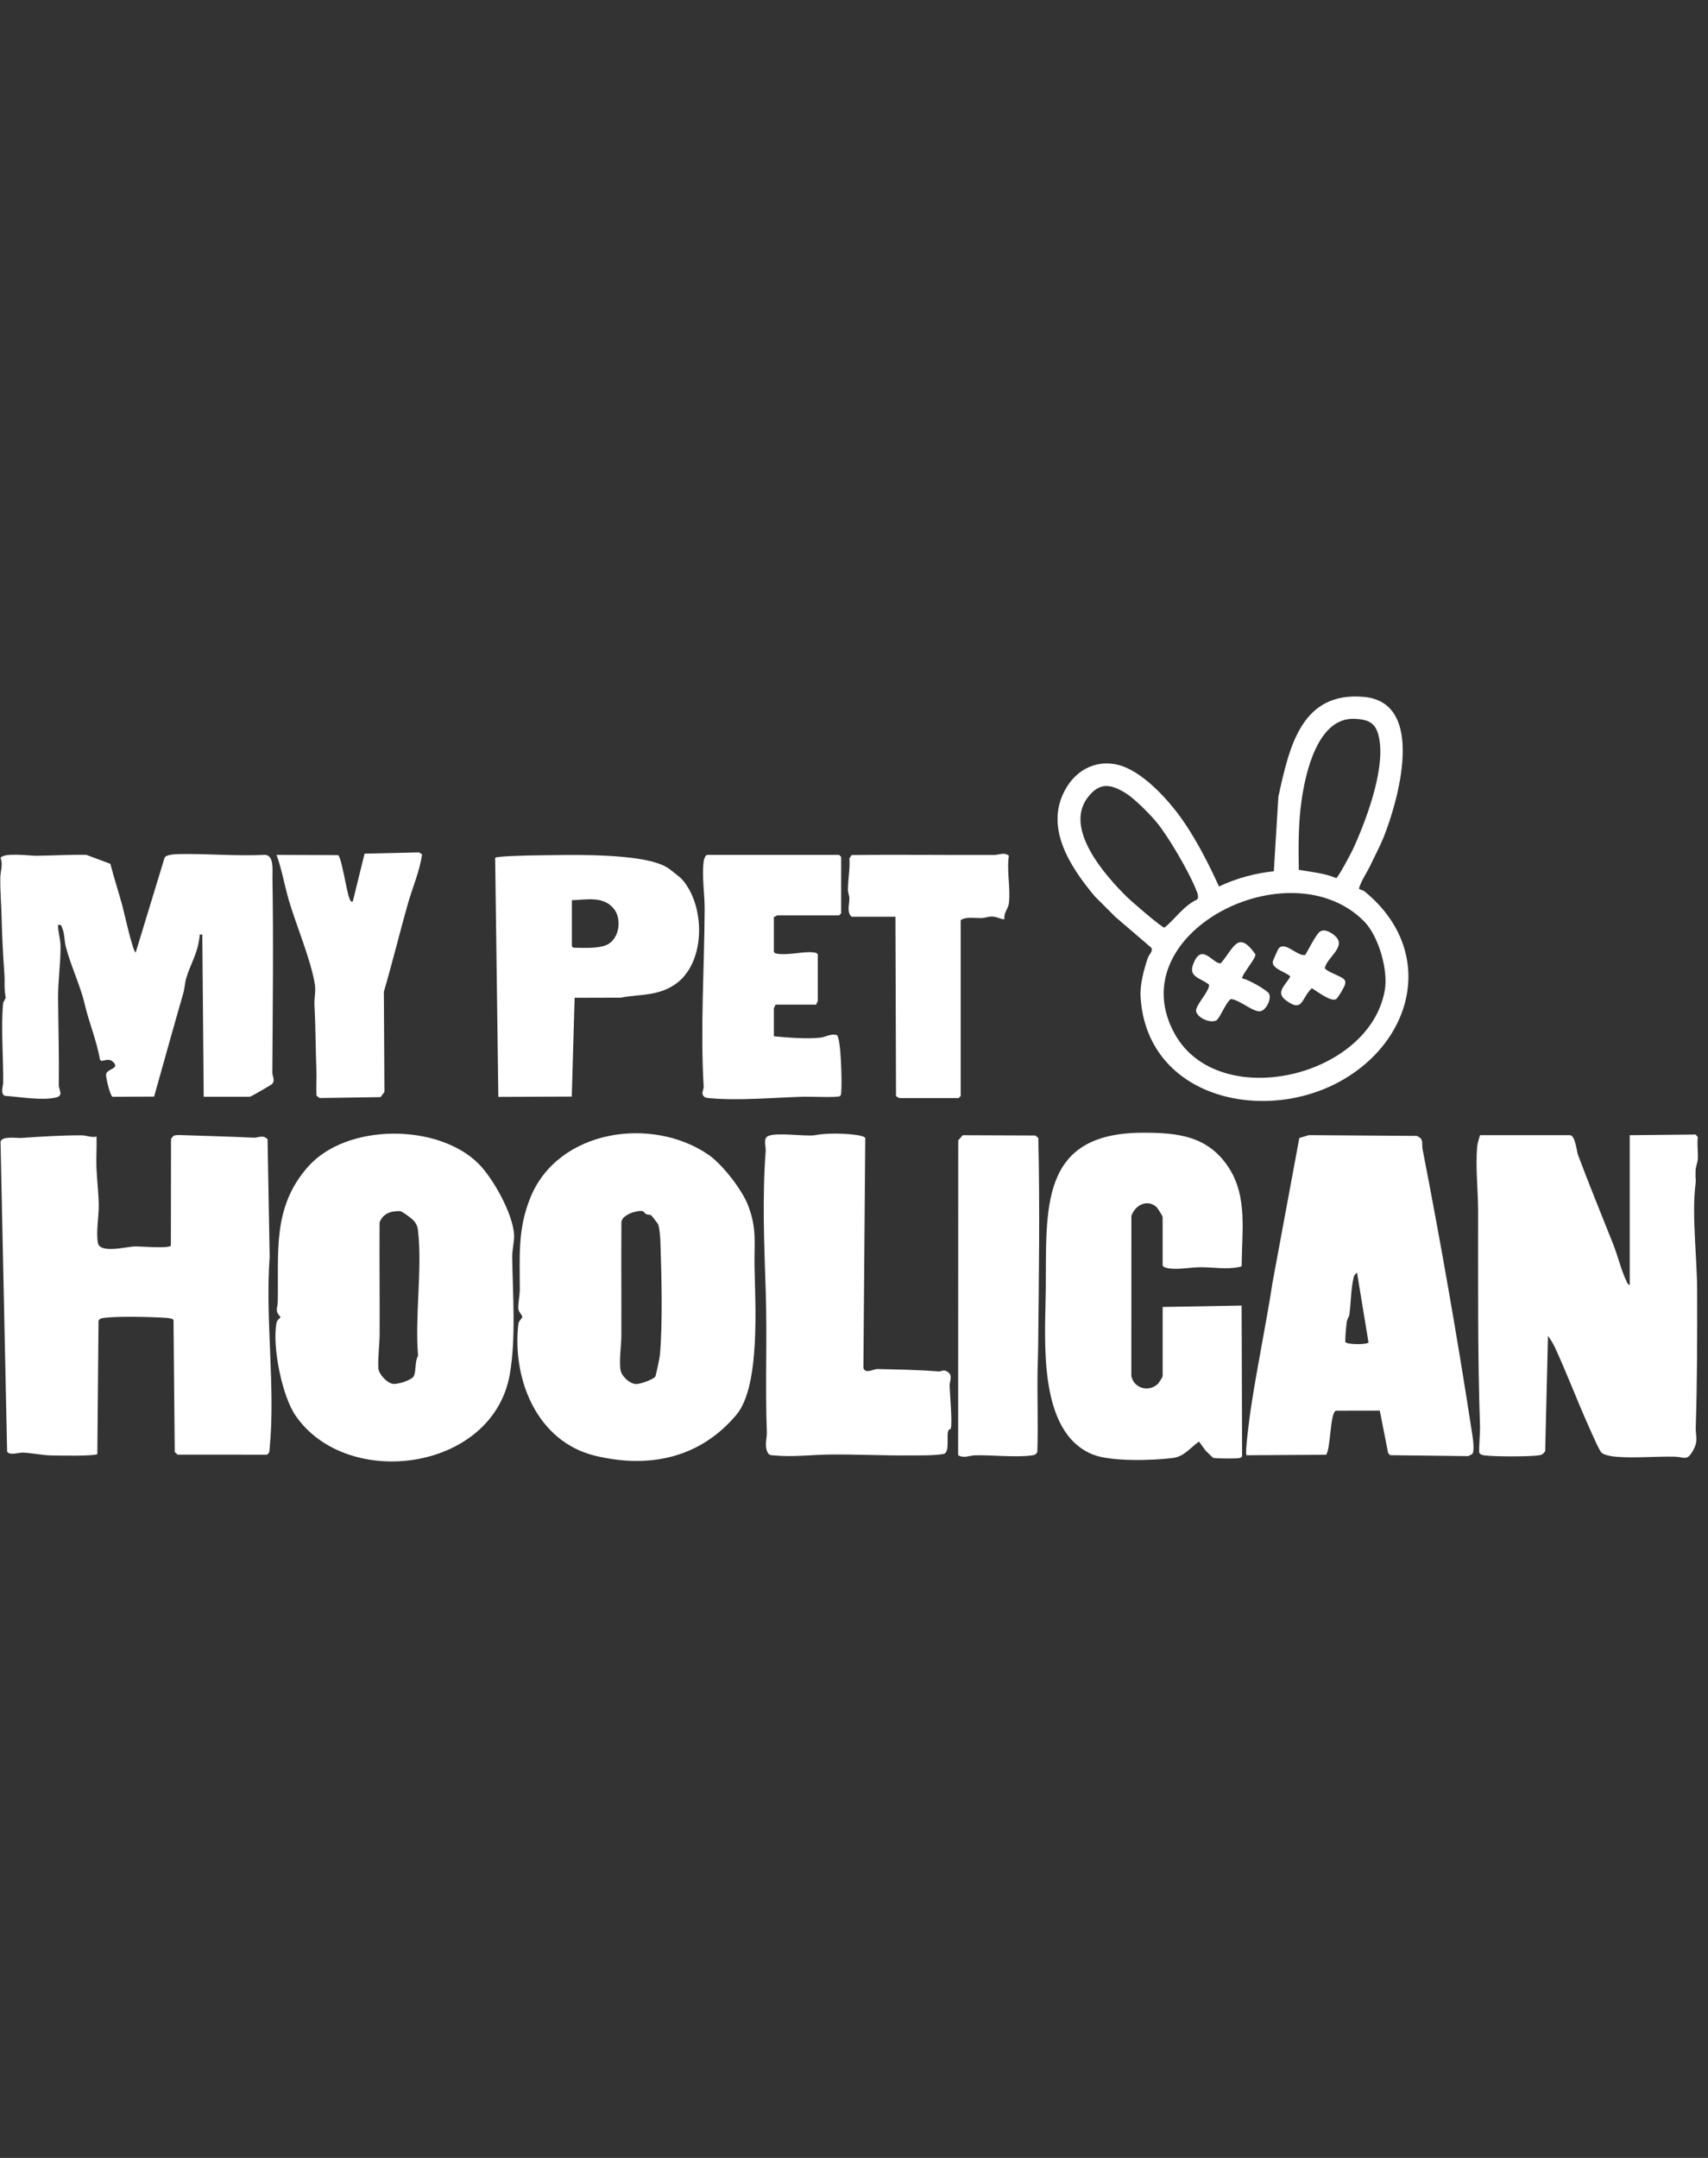
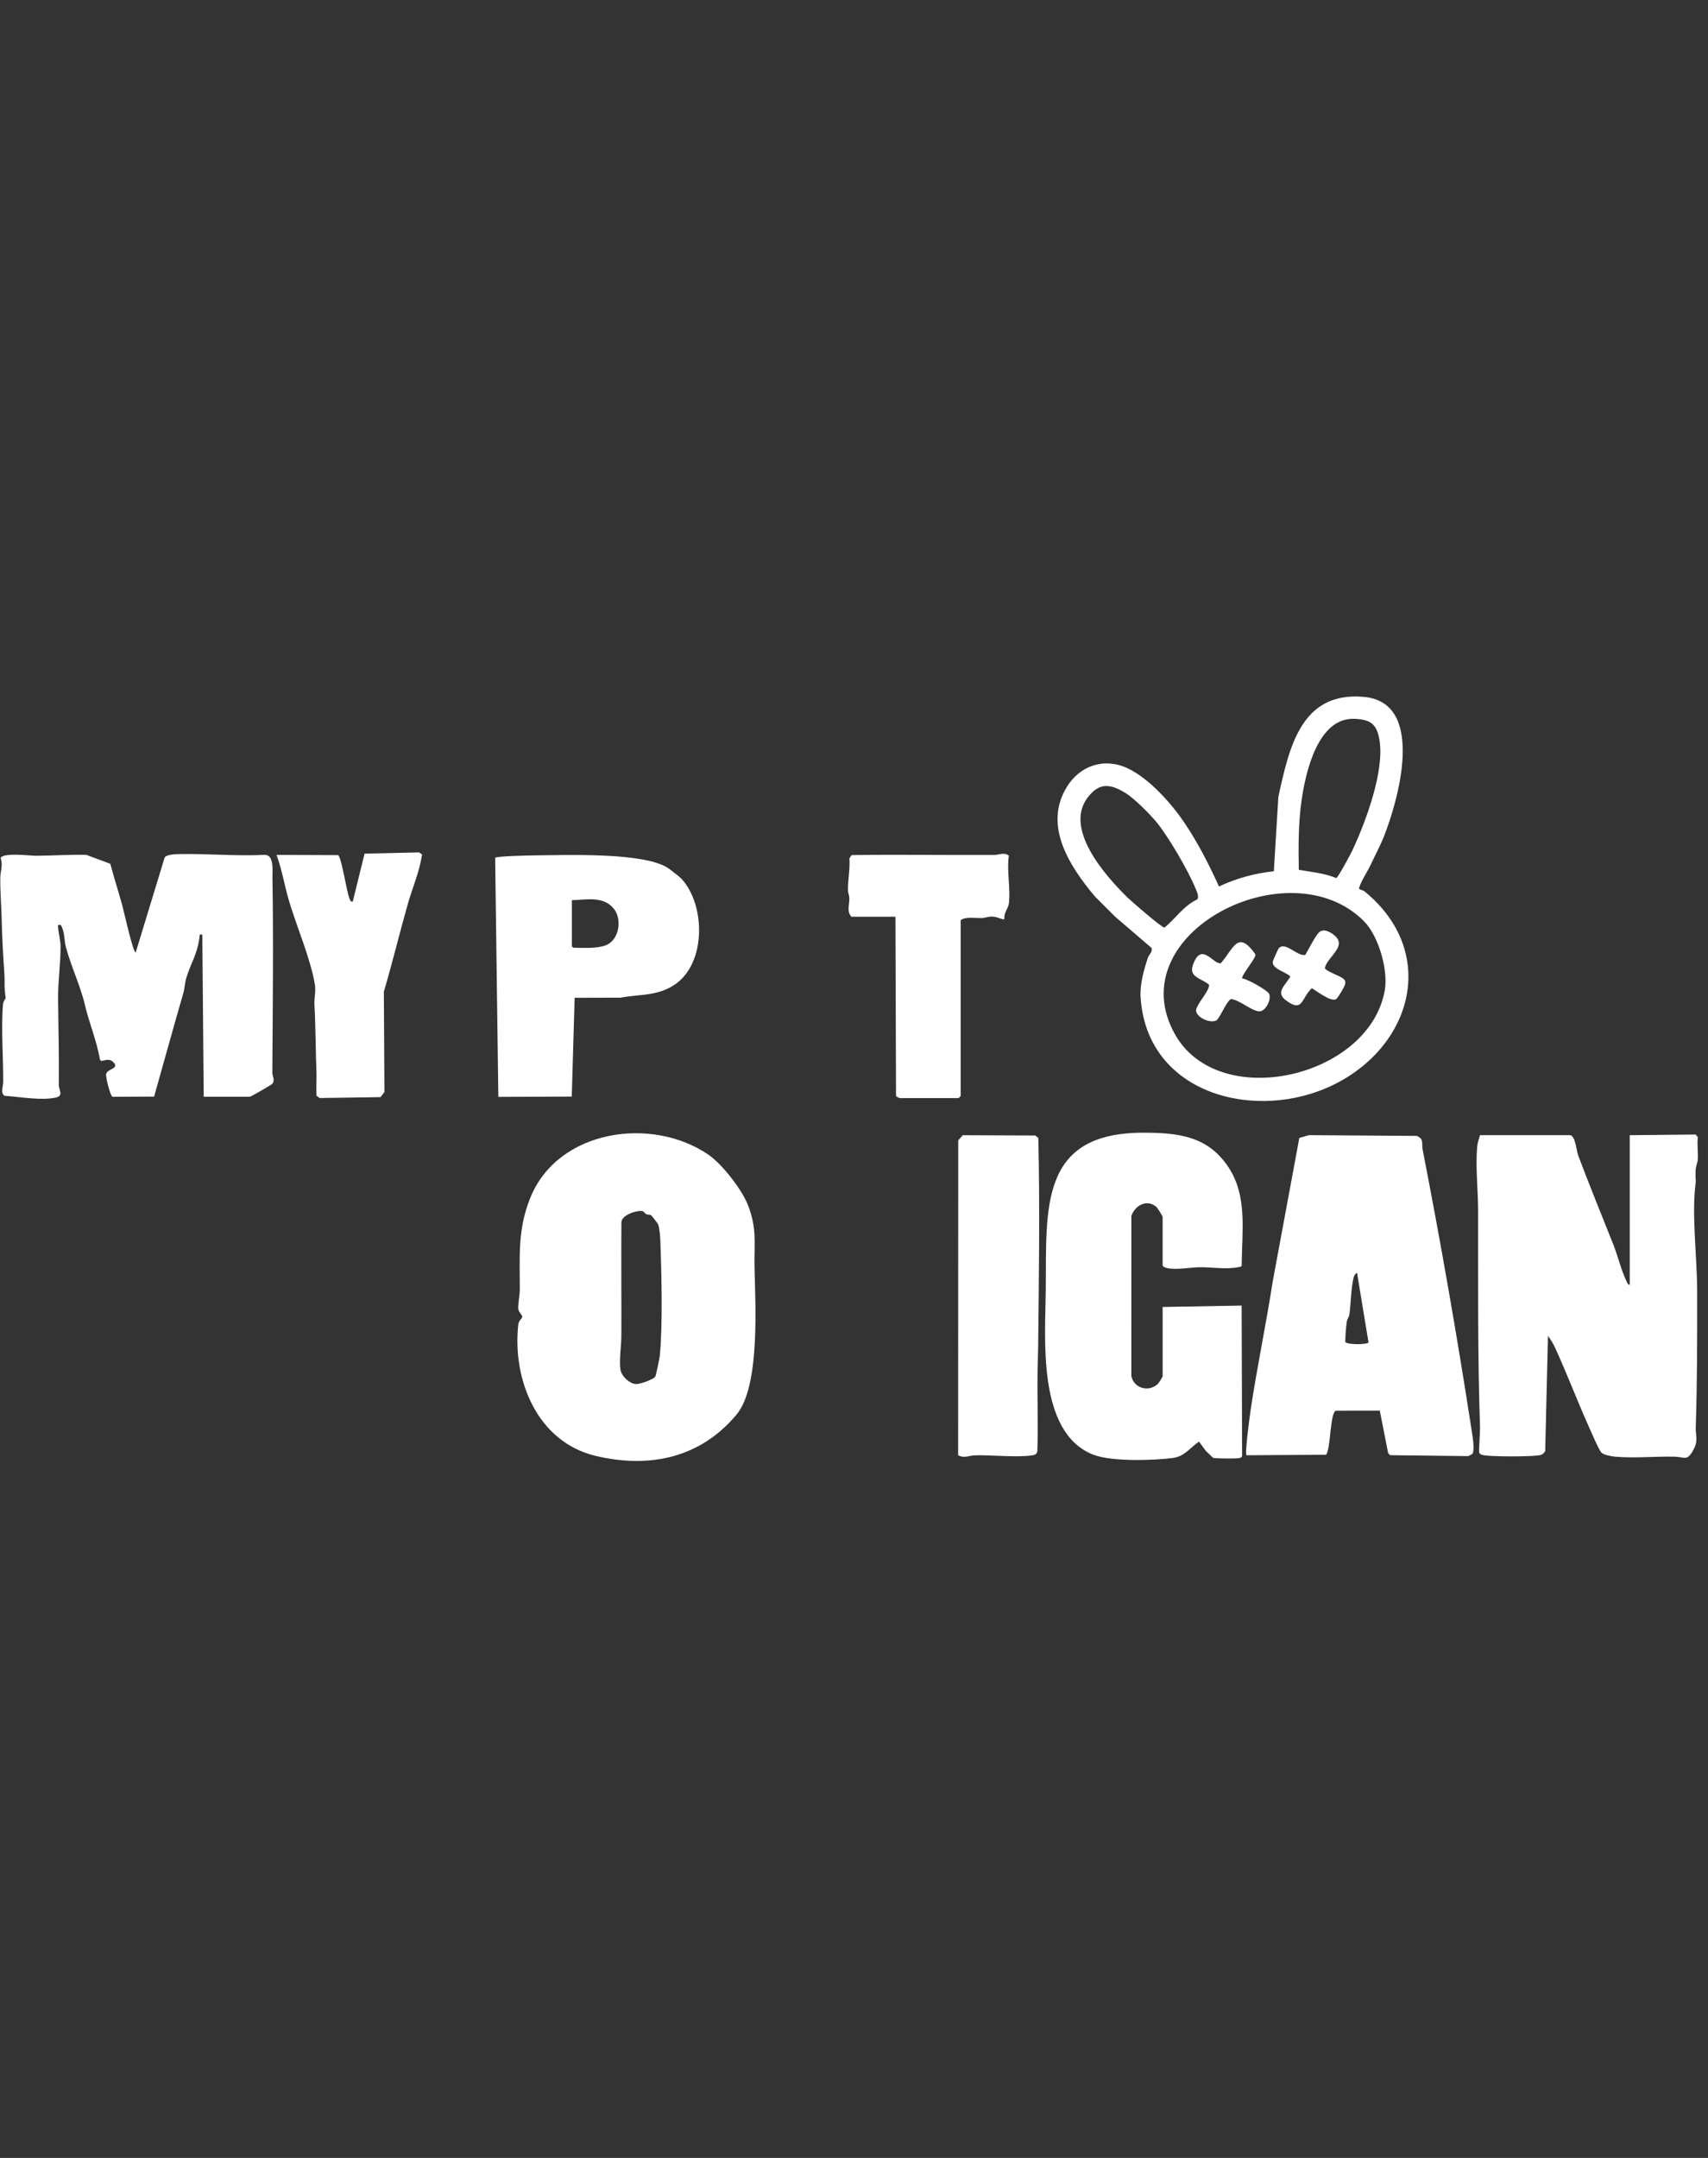
<svg xmlns="http://www.w3.org/2000/svg" width="95" height="120" viewBox="0 0 95 120" fill="none">
  <rect x="0" y="0" width="95" height="120" fill="#333333" stroke="none" />
  <g clip-path="url(#clip0_5490_3527)">
-     <path d="M5.369 63.204C5.388 63.775 5.343 64.354 5.365 64.927C5.392 65.611 5.483 66.308 5.493 67C5.501 67.62 5.334 68.529 5.447 69.124C5.56 69.719 7.041 69.329 7.467 69.314C7.802 69.303 9.376 69.442 9.504 69.27L9.512 63.327L9.648 63.166C9.789 63.1 9.99 63.119 10.146 63.124C11.46 63.172 12.787 63.2 14.117 63.266C14.347 63.277 14.643 63.078 14.882 63.356L14.999 69.887C14.743 73.29 15.327 77.168 15 80.516C14.985 80.67 15.003 80.804 14.844 80.894L9.878 80.891L9.719 80.745L9.651 73.417C9.625 73.31 9.324 73.292 9.23 73.286C8.397 73.229 6.571 73.183 5.785 73.286C5.652 73.304 5.555 73.317 5.48 73.444L5.414 80.862C5.261 80.982 3.184 80.945 2.806 80.934C2.336 80.921 1.748 80.797 1.277 80.777C1.059 80.768 0.539 80.951 0.396 80.727L0.03 63.488C0.123 63.156 0.923 63.299 1.204 63.279C2.295 63.203 3.467 63.13 4.558 63.135C4.786 63.136 5.101 63.272 5.369 63.204Z" fill="white" />
    <path d="M90.646 63.127L94.314 63.09L94.435 63.239C94.383 63.643 94.455 64.046 94.434 64.451C94.422 64.68 94.302 64.882 94.308 65.151C94.313 65.404 94.297 65.411 94.314 65.542C94.319 65.578 94.326 65.687 94.307 65.834C94.088 67.529 94.391 69.956 94.396 71.723C94.403 74.28 94.401 76.825 94.319 79.366C94.303 79.874 94.474 80.083 94.192 80.617C93.838 81.287 93.692 81.015 93.133 81.004C92.077 80.982 90.872 81.098 89.845 81.005C89.64 80.987 89.217 80.917 89.077 80.781C88.936 80.645 88.475 79.564 88.351 79.29C87.703 77.843 87.137 76.334 86.474 74.902C86.382 74.704 86.226 74.464 86.099 74.283L85.945 80.699C85.844 80.853 85.75 80.911 85.569 80.934C85.012 81.007 83.139 81.005 82.581 80.934C82.462 80.918 82.333 80.898 82.275 80.776C82.245 80.712 82.329 79.602 82.32 79.36C82.18 75.314 82.222 71.284 82.213 67.277C82.209 66.129 82.062 64.918 82.161 63.772C82.183 63.528 82.26 63.353 82.317 63.126H87.322C87.616 63.126 87.701 64.041 87.765 64.211C88.387 65.877 89.074 67.539 89.731 69.199C89.981 69.829 90.171 70.632 90.456 71.225C90.499 71.314 90.532 71.436 90.647 71.454V63.125L90.646 63.127Z" fill="white" />
    <path d="M39.421 64.225C40.18 64.75 41.282 66.168 41.612 67.039C42.111 68.356 41.943 69.092 41.967 70.428C42.003 72.466 42.3 77.07 40.966 78.665C38.951 81.076 36.123 81.676 33.119 80.957C29.88 80.181 28.483 76.725 28.829 73.64C28.851 73.441 29.032 73.329 29.047 73.237C29.064 73.128 28.846 72.978 28.828 72.786C28.805 72.533 28.911 72.017 28.911 71.724C28.916 69.882 28.778 68.369 29.503 66.59C31.049 62.797 36.278 62.052 39.422 64.225L39.421 64.225ZM36.219 67.58C36.154 67.54 36.033 67.559 35.941 67.517C35.865 67.482 35.814 67.365 35.735 67.348C35.441 67.287 34.557 67.559 34.563 67.984C34.548 70.073 34.567 72.162 34.561 74.25C34.56 74.843 34.434 75.566 34.506 76.143C34.552 76.51 34.985 76.93 35.36 76.965C35.578 76.985 36.326 76.717 36.446 76.554C36.481 76.506 36.685 75.53 36.699 75.393C36.866 73.666 36.795 70.833 36.731 69.051C36.723 68.809 36.687 68.284 36.602 68.077C36.585 68.036 36.246 67.598 36.219 67.582L36.219 67.58Z" fill="white" />
-     <path d="M26.587 64.683C27.417 65.496 28.541 67.511 28.595 68.679C28.611 69.01 28.485 69.516 28.489 69.891C28.517 72 28.713 74.394 28.351 76.443C27.399 81.819 19.279 82.898 16.425 78.699C15.682 77.605 15.129 74.85 15.381 73.56C15.412 73.403 15.522 73.358 15.605 73.243C15.263 72.876 15.441 72.761 15.449 72.403C15.51 69.653 15.125 67.132 17.143 64.869C19.294 62.455 24.332 62.472 26.587 64.683H26.587ZM22.998 76.553C23.152 76.341 23.065 75.687 23.253 75.394C23.067 73.19 23.495 70.595 23.251 68.438C23.227 68.222 23.188 68.116 23.063 67.939C22.967 67.801 22.372 67.351 22.238 67.349C21.74 67.339 21.292 67.484 21.113 67.982C21.099 70.046 21.125 72.11 21.115 74.173C21.112 74.807 21.011 75.464 21.044 76.083C21.06 76.402 21.51 76.897 21.843 76.953C22.113 76.998 22.848 76.759 22.999 76.553H22.998Z" fill="white" />
    <path d="M69.333 80.925C69.227 80.834 69.515 78.713 69.565 78.381C69.919 76.011 70.427 73.617 70.787 71.275L72.269 63.281L72.8 63.124L78.798 63.166C79.223 63.342 79.059 63.575 79.125 63.912C80.121 69.02 81.058 74.367 81.851 79.525C81.897 79.824 82.042 80.622 81.893 80.853L81.669 80.973L77.322 80.922L77.209 80.805L76.744 78.443L74.292 78.447C73.972 78.638 74.022 80.497 73.763 80.898L69.333 80.925ZM76.118 74.656L75.478 70.769C75.376 70.851 75.324 70.907 75.291 71.04C75.133 71.681 75.144 72.446 75.054 73.096C75.035 73.235 74.93 73.344 74.911 73.487C74.86 73.857 74.832 74.244 74.825 74.619C74.866 74.77 75.938 74.795 76.119 74.657L76.118 74.656Z" fill="white" />
    <path d="M11.33 60.988L11.253 51.972C11.071 51.96 11.118 51.948 11.101 52.086C10.972 53.099 10.634 53.493 10.357 54.4C10.285 54.635 10.273 54.962 10.195 55.232C9.642 57.138 9.115 59.067 8.571 60.981L6.262 60.992C6.137 60.962 5.869 59.906 5.903 59.729C5.961 59.429 6.652 59.438 6.321 59.084C6.106 58.853 5.911 58.947 5.643 59L5.559 58.927C5.382 57.87 4.948 56.873 4.704 55.81C4.487 54.868 3.936 53.698 3.661 52.65C3.557 52.255 3.616 51.843 3.382 51.437C3.246 51.431 3.22 51.399 3.23 51.551C3.25 51.872 3.366 52.301 3.368 52.622C3.375 53.538 3.223 54.543 3.231 55.525C3.245 57.114 3.291 58.739 3.271 60.341C3.267 60.608 3.553 60.928 3.118 61.03C2.329 61.217 1.09 60.993 0.267 60.938C0.01 60.825 0.176 60.378 0.178 60.19C0.188 58.813 0.052 57.163 0.169 55.828C0.184 55.667 0.326 55.544 0.313 55.465C0.213 54.851 0.279 54.669 0.243 54.147C0.172 53.122 0.112 52.053 0.09 51.018C0.074 50.3 0.004 49.561 0.017 48.8C0.023 48.439 0.179 48.11 0.032 47.707C0.212 47.393 1.666 47.592 2.034 47.588C2.952 47.578 3.879 47.52 4.798 47.536L6.137 48.035C6.34 48.811 6.589 49.579 6.802 50.351C6.884 50.65 7.393 52.962 7.548 52.965L9.155 47.695C9.247 47.515 9.765 47.498 9.981 47.494C11.556 47.466 13.155 47.616 14.735 47.537C15.252 47.552 15.148 48.399 15.154 48.806C15.213 52.384 15.169 56.082 15.147 59.649C15.145 59.84 15.324 60.085 15.13 60.283C15.08 60.335 13.961 60.99 13.889 60.99H11.329L11.33 60.988Z" fill="white" />
    <path d="M64.666 72.679L69.06 72.602L69.087 80.959C69.062 81.058 68.994 81.068 68.907 81.085C68.729 81.117 67.622 81.114 67.471 81.068L67.062 80.675L66.69 80.165C66.191 80.506 65.886 80.993 65.233 81.077C64.127 81.219 61.787 81.29 60.779 80.883C57.67 79.626 58.141 74.424 58.167 71.726C58.21 67.225 57.784 63 63.558 62.989C65.542 62.986 67.188 63.173 68.336 64.92C69.406 66.55 69.067 68.522 69.065 70.391C69.026 70.451 68.966 70.446 68.905 70.459C68.221 70.606 67.458 70.466 66.776 70.469C66.25 70.472 65.642 70.598 65.082 70.543C64.969 70.531 64.666 70.484 64.666 70.347V67.673C64.666 67.625 64.39 67.178 64.311 67.11C63.789 66.662 63.122 67.037 62.928 67.615L62.926 76.519C63.066 77.205 63.889 77.437 64.401 76.958C64.454 76.909 64.667 76.565 64.667 76.536V72.678L64.666 72.679Z" fill="white" />
-     <path d="M52.875 79.459C52.866 79.478 52.777 79.487 52.753 79.539C52.614 79.834 52.86 80.785 52.478 80.854C51.971 80.948 51.174 80.931 50.641 80.935C49.124 80.947 47.731 80.873 46.226 80.884C45.2 80.891 44.098 81.036 43.076 80.936C42.945 80.923 42.824 80.944 42.729 80.825C42.487 80.445 42.665 79.995 42.652 79.663C42.555 77.037 42.676 74.393 42.59 71.801C42.505 69.238 42.395 66.587 42.587 64.01C42.607 63.732 42.425 63.294 42.738 63.168C43.251 62.961 44.692 63.2 45.299 63.131C45.822 63.036 46.37 63.023 46.903 63.049C47.152 63.061 48.046 63.116 48.127 63.282L48.023 76.065C48.13 76.43 48.572 76.125 48.813 76.131C49.906 76.158 51.069 76.171 52.181 76.264C52.369 76.28 52.469 76.131 52.698 76.279C53.018 76.487 52.813 76.782 52.819 77.07C52.828 77.497 52.989 79.195 52.875 79.46V79.459Z" fill="white" />
    <path d="M76.941 46.598C76.763 47.042 76.463 47.606 76.243 48.077C76.036 48.519 75.715 48.963 75.586 49.404C75.602 49.473 75.807 49.497 75.894 49.567C79.984 52.905 78.611 58.129 74.191 60.313C69.903 62.432 63.783 60.883 63.44 55.452C63.395 54.747 63.621 53.925 63.848 53.255C63.907 53.078 64.122 52.941 64.046 52.711L62.028 50.98L60.882 49.832C59.496 48.174 58.018 45.921 59.331 43.771C60.065 42.569 61.413 42.112 62.719 42.724C63.926 43.288 65.161 44.688 65.886 45.763C66.625 46.858 67.254 48.094 67.801 49.297C68.735 48.85 69.816 48.554 70.851 48.451L71.103 44.31C71.706 41.564 72.367 38.437 75.86 38.753C79.353 39.069 77.756 44.574 76.943 46.598H76.941ZM72.24 48.369C72.945 48.493 73.653 48.55 74.323 48.829C74.424 48.804 75.129 47.483 75.222 47.285C75.968 45.684 77.008 42.899 76.729 41.167C76.586 40.276 76.243 40.004 75.32 39.973C73.288 39.906 72.613 42.967 72.391 44.53C72.212 45.787 72.217 47.1 72.24 48.369H72.24ZM64.335 45.729C63.985 45.3 63.09 44.401 62.626 44.114C61.785 43.595 61.166 43.481 60.506 44.337C59.156 46.086 61.472 48.694 62.714 49.911C62.925 50.117 64.638 51.606 64.769 51.584C65.401 51.068 65.821 50.379 66.577 50.023C66.729 49.883 66.549 49.536 66.476 49.358C66.082 48.401 64.988 46.526 64.335 45.729H64.335ZM75.871 51.234C71.74 47.059 62.2 51.893 65.351 57.513C67.794 61.871 76.192 59.924 77.026 55.048C77.216 53.934 76.675 52.047 75.871 51.234Z" fill="white" />
    <path d="M37.899 48.861C39.256 50.332 39.28 53.575 37.532 54.751C36.568 55.4 35.601 55.279 34.514 55.479L31.962 55.486L31.802 60.98L27.718 60.997L27.541 47.702C27.599 47.609 29.438 47.569 29.721 47.567C31.46 47.553 35.806 47.382 37.154 48.269C37.258 48.337 37.832 48.788 37.899 48.86V48.861ZM31.809 50.06V52.62C31.868 52.704 31.879 52.7 31.968 52.702C32.48 52.711 33.173 52.751 33.673 52.574C34.43 52.307 34.633 51.128 34.134 50.525C33.546 49.815 32.619 50.033 31.809 50.06Z" fill="white" />
-     <path d="M43.042 50.978V52.926C43.109 53.035 43.194 53.032 43.305 53.045C43.925 53.117 44.682 52.899 45.222 52.959C45.334 52.971 45.42 52.971 45.487 53.079V55.677C45.487 55.702 45.386 55.793 45.41 55.868H43.118C43.142 55.943 43.042 56.034 43.042 56.059V57.626C43.813 57.697 44.835 57.785 45.605 57.706C45.941 57.671 46.196 57.464 46.546 57.56C46.786 57.713 46.838 60.324 46.79 60.723C46.78 60.807 46.794 60.894 46.715 60.954C46.583 61.046 45.025 60.977 44.691 60.987C43.101 61.035 41.044 61.217 39.484 61.069C39.3 61.051 39.158 61.059 39.078 60.856C39.04 60.705 39.146 60.57 39.138 60.422C38.947 57.195 39.176 53.832 39.193 50.57C39.197 49.731 39.028 48.718 39.141 47.879C39.155 47.778 39.239 47.539 39.336 47.539H46.671L46.786 47.654V50.787L46.671 50.901H43.233C43.208 50.901 43.117 51.002 43.042 50.978Z" fill="white" />
    <path d="M53.292 80.921L53.298 63.413L53.549 63.128L57.583 63.144L57.752 63.281C57.842 67.162 57.784 71.061 57.742 74.946C57.738 75.374 57.716 75.807 57.71 76.229C57.688 77.728 57.746 79.228 57.698 80.725C57.641 80.892 57.529 80.915 57.373 80.936C56.484 81.054 55.185 80.906 54.233 80.929C53.919 80.936 53.615 81.115 53.292 80.921Z" fill="white" />
    <path d="M47.359 50.977C47.081 50.708 47.252 50.274 47.242 49.947C47.237 49.789 47.164 49.65 47.163 49.487C47.161 48.923 47.287 48.304 47.245 47.729L47.37 47.549C50.016 47.515 52.663 47.556 55.309 47.542C55.572 47.54 55.854 47.374 56.114 47.585C55.982 48.429 56.224 49.423 56.112 50.254C56.076 50.523 55.826 50.76 55.868 51.072C55.872 51.102 55.845 51.126 55.815 51.121C55.578 51.083 55.434 50.97 55.153 50.97C54.955 50.97 54.788 51.046 54.618 51.052C54.24 51.066 53.728 50.958 53.434 51.168V60.948L53.32 61.063H50.034C50.023 61.063 49.844 60.982 49.837 60.938L49.805 50.977H47.359Z" fill="white" />
    <path d="M15.38 47.54L18.805 47.553C18.999 47.671 19.273 49.563 19.431 49.945C19.47 50.039 19.481 50.154 19.62 50.138L20.278 47.47L23.308 47.401L23.474 47.511C23.339 48.474 22.939 49.361 22.677 50.288C22.22 51.905 21.825 53.532 21.35 55.151L21.382 60.723L21.166 61.01L17.781 61.06L17.609 60.937C17.569 60.483 17.619 60.024 17.6 59.569C17.551 58.338 17.559 57.12 17.489 55.877C17.47 55.535 17.572 55.125 17.516 54.764C17.306 53.409 16.482 51.472 16.074 50.094C15.824 49.248 15.685 48.37 15.381 47.539L15.38 47.54Z" fill="white" />
    <path d="M69.098 54.414C69.379 54.433 70.487 55.066 70.584 55.257C70.733 55.552 70.425 56.174 70.109 56.233C69.712 56.308 68.934 55.58 68.461 55.558C68.178 55.738 67.843 56.65 67.647 56.746C67.303 56.914 66.627 56.61 66.531 56.252C66.447 55.943 67.251 55.164 67.254 54.767C66.88 54.417 66.114 54.362 66.343 53.687C66.812 52.303 67.474 53.647 67.904 53.564C68.627 52.721 68.846 51.714 69.799 53.028C69.825 53.065 69.832 53.112 69.817 53.155C69.695 53.494 69.009 54.287 69.098 54.415V54.414Z" fill="white" />
    <path d="M74.645 54.373C74.799 54.478 74.858 54.55 74.814 54.739C74.781 54.876 74.426 55.484 74.321 55.556C74.046 55.746 73.226 55.103 72.964 54.954C72.365 55.516 72.478 56.343 71.519 55.624C70.919 55.175 71.506 54.789 71.77 54.3C71.53 54.053 70.749 53.882 70.79 53.48C70.793 53.439 71.081 52.794 71.108 52.758C71.457 52.294 72.159 53.204 72.599 53.103C72.771 52.826 73.184 51.977 73.409 51.812C73.681 51.614 74.097 51.884 74.295 52.082C74.881 52.668 73.796 53.249 73.689 53.835C73.725 53.989 74.468 54.253 74.644 54.374L74.645 54.373Z" fill="white" />
  </g>
  <defs>
    <clipPath id="clip0_5490_3527">
      <rect x="0.016" width="94.422" height="120" rx="16" fill="white" />
    </clipPath>
  </defs>
</svg>